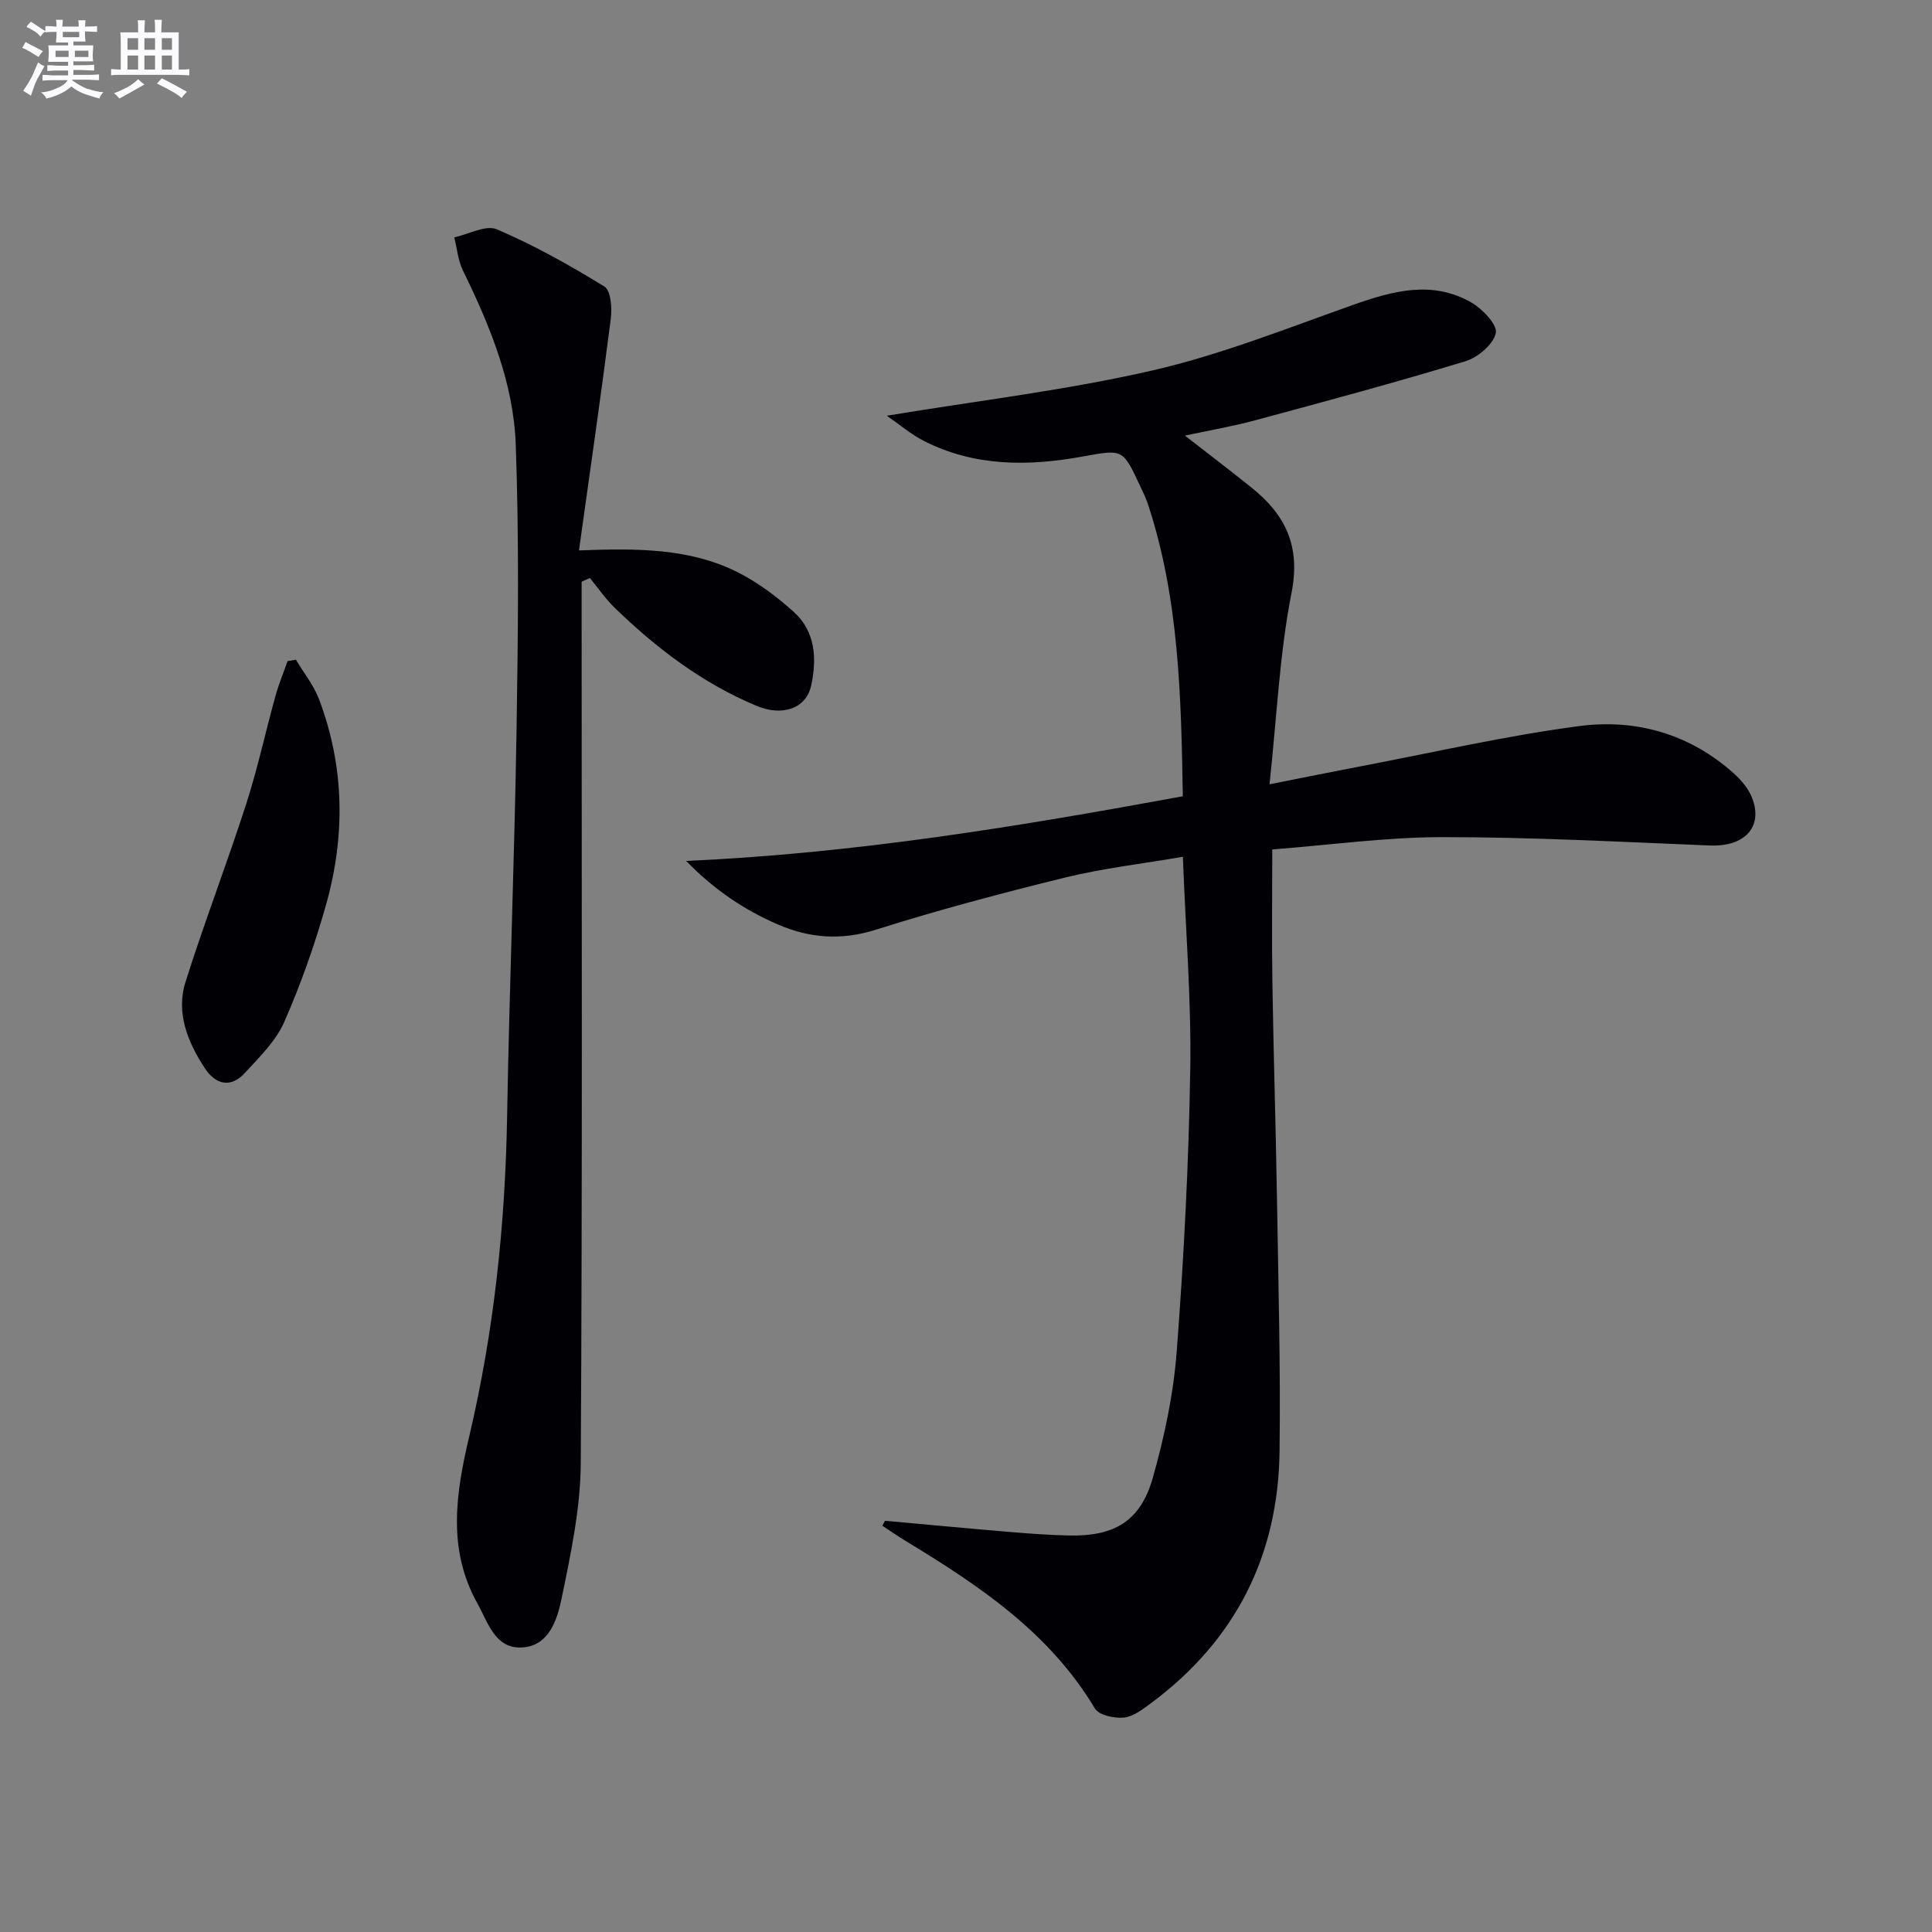
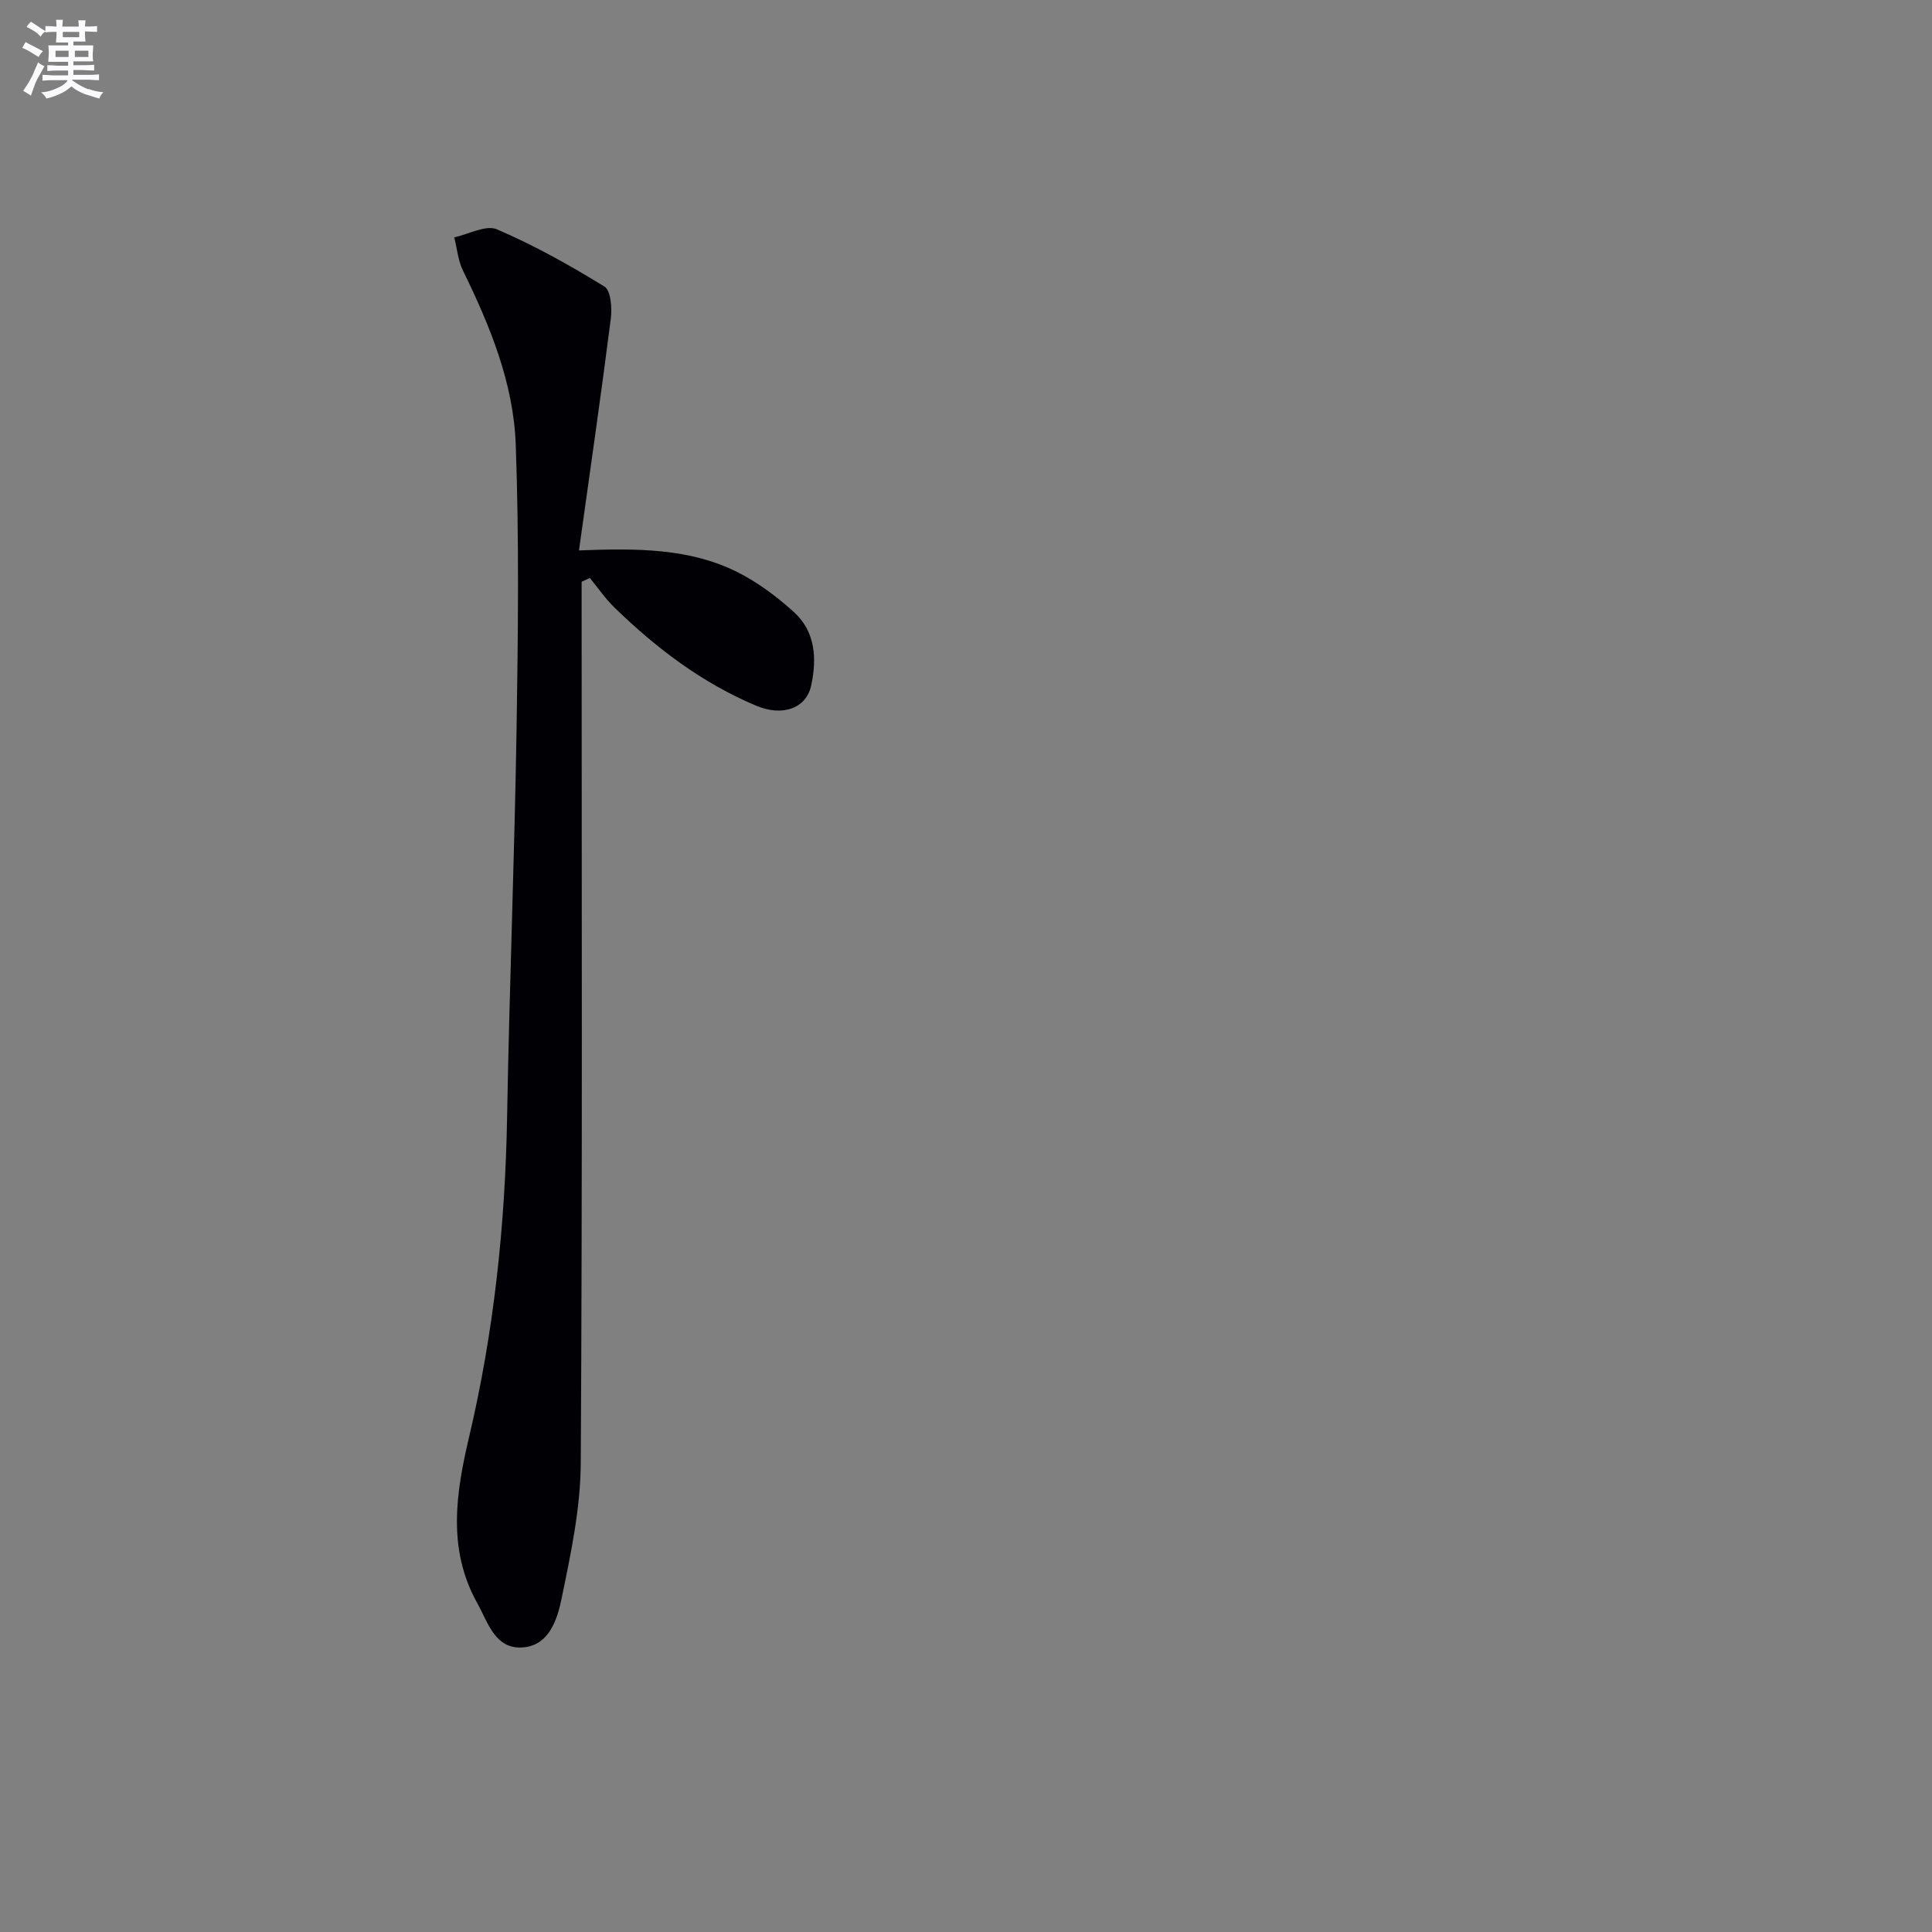
<svg xmlns="http://www.w3.org/2000/svg" enable-background="new 0 0 400 400" viewBox="0 0 400 400">
  <rect x="0" y="0" width="400" height="400" fill="#808080" stroke="none" />
  <g fill="#010105">
-     <path d="m183.23 314.86c8.74.79 17.48 1.62 26.23 2.35 3.98.33 7.96.61 11.95.7 9.32.19 14.71-2.98 17.25-11.9 2.44-8.57 4.31-17.48 4.98-26.35 1.47-19.39 2.48-38.84 2.79-58.27.23-14.25-.94-28.53-1.53-44-8.44 1.45-16.46 2.36-24.23 4.26-13.21 3.24-26.38 6.74-39.35 10.84-7.18 2.27-13.73 1.75-20.34-1.12-6.83-2.97-12.95-7.01-18.93-13.12 35.35-1.59 68.95-7.17 102.84-13.39-.35-20.82-.79-41.06-7.26-60.6-.42-1.26-1.03-2.45-1.59-3.66-3.59-7.7-3.57-7.59-11.77-6.1-11.3 2.06-22.49 2.16-33.04-3.24-2.66-1.36-4.99-3.37-7.63-5.19 18.96-3.14 37.24-5.28 55.07-9.39 14.12-3.25 27.76-8.7 41.48-13.56 8.23-2.91 16.36-5.13 24.46-.5 2.31 1.32 5.45 4.62 5.08 6.33-.5 2.34-3.7 5.05-6.28 5.84-14.43 4.39-29.01 8.31-43.58 12.24-4.64 1.25-9.4 2.06-14.51 3.16 4.82 3.75 9.37 7.2 13.82 10.78 6.98 5.61 10.17 12.07 8.26 21.76-2.49 12.62-3.04 25.63-4.56 39.65 6.99-1.38 13.06-2.62 19.14-3.78 15-2.85 29.93-6.3 45.04-8.28 11.72-1.53 22.83 1.63 31.94 9.8 1.57 1.41 3.09 3.21 3.82 5.14 2.29 6.06-1.65 10.09-8.82 9.79-18.44-.75-36.89-1.74-55.33-1.73-11.59 0-23.19 1.62-35.22 2.55 0 9.57-.12 18.67.03 27.76.23 14.97.71 29.94.95 44.91.28 17.31.75 34.63.53 51.94-.27 21.63-9.15 39.18-26.63 52.15-1.71 1.27-3.67 2.79-5.63 2.98-1.97.19-5.14-.5-5.97-1.88-9.42-15.77-24.05-25.51-39.21-34.71-1.63-.99-3.2-2.09-4.8-3.13.19-.33.37-.68.55-1.03z" />
    <path d="m119.87 113.96c12.18-.48 22.91-.43 32.72 4.45 4.24 2.11 8.18 5.07 11.72 8.25 4.54 4.08 4.84 9.73 3.63 15.29-1.03 4.74-5.94 6.44-11.33 4.18-11.23-4.7-20.74-11.94-29.39-20.34-1.89-1.84-3.41-4.07-5.09-6.12-.57.26-1.14.52-1.71.77v5.56c0 59 .17 117.99-.18 176.99-.06 9.34-2.07 18.76-3.97 27.98-.89 4.33-2.6 9.8-8.16 10.12-5.65.32-7.07-5.19-9.3-9.18-6.25-11.22-4.41-22.84-1.67-34.48 5.13-21.77 7.46-43.83 7.85-66.18.47-26.79 1.53-53.56 1.96-80.35.31-19.61.54-39.25-.17-58.85-.46-12.74-5.33-24.59-10.93-36.03-1.02-2.09-1.22-4.57-1.8-6.88 2.98-.64 6.54-2.64 8.83-1.66 7.71 3.31 15.11 7.44 22.26 11.85 1.34.82 1.6 4.46 1.32 6.66-2.01 15.76-4.29 31.49-6.59 47.97z" />
-     <path d="m61.27 136.59c1.62 2.73 3.69 5.28 4.79 8.2 5.29 13.98 5.46 28.3 1.44 42.54-2.33 8.26-5.21 16.44-8.67 24.3-1.74 3.94-5.13 7.24-8.13 10.51-2.93 3.19-6.06 2.43-8.29-.97-3.56-5.43-6.03-11.47-3.99-17.91 3.89-12.32 8.55-24.4 12.52-36.7 2.38-7.37 4.02-14.99 6.09-22.47.68-2.45 1.67-4.81 2.51-7.22.57-.09 1.15-.19 1.73-.28z" />
  </g>
  <path d="m6.8 9.5c.6.3 1.3.7 2.1 1.1-.4.4-.7.8-.9 1.2-.7-.4-1.3-.8-1.8-1.1s-1.1-.6-1.6-.8c.2-.4.5-.8.7-1.2.4.2.8.5 1.5.8zm.9 6.9c-.3.6-.5 1.1-.7 1.7s-.4 1.1-.6 1.7c-.6-.4-1.1-.7-1.6-1 .7-1 1.2-1.8 1.5-2.4.3-.5.6-1.1.8-1.7.3-.6.5-1.2.8-1.8.3.3.8.6 1.3.8-.7 1.3-1.2 2.2-1.5 2.7zm.1-11c.4.3 1 .7 1.7 1.1-.5.2-.8.6-1.1 1.1-.5-.6-1-1-1.4-1.2s-.9-.6-1.5-.8c.2-.4.5-.7.9-1.1.5.3.9.6 1.4.9zm10.5 13c1 .4 2 .6 3.1.7-.4.4-.7.8-.8 1.3-.9-.2-1.9-.6-3-.9-1-.4-2-.9-2.8-1.6-.5.4-1.1.9-1.9 1.3s-1.9.9-3.3 1.2c-.1-.3-.5-.8-1.1-1.3 1 0 2.1-.3 3.2-.8 1.2-.5 1.9-1 2.3-1.7h-3.2c-.4 0-1 0-2 .1v-1.2c1 0 1.7.1 2 .1h3.3v-1h-2.3c-.2 0-.9 0-2 .1v-1.2c1.2 0 1.9.1 2 .1h2.3v-.8h-4.1c0-.7.1-1.2.1-1.6 0-.5 0-1.1-.1-1.8h4.1v-.6h-2.5c0-.6.1-1.1.1-1.6v-.6h-.5c-.4 0-1 0-1.8.1v-1.3c1.2 0 1.9.1 2.1.1h.2c0-.3 0-.8-.1-1.4h1.4c0 .6-.1 1-.1 1.4h3.4c0-.4 0-.8-.1-1.3h1.5c0 .4-.1.9-.1 1.3.7 0 1.5 0 2.5-.1v1.2c-1 0-1.8-.1-2.5-.1v.6c0 .3 0 .8.1 1.5h-2.5v.8h4.1c0 .7-.1 1.3-.1 1.8s0 1 .1 1.5h-4.1v.8h1.4c.8 0 1.8 0 2.9-.1v1.2c-1 0-1.9-.1-2.8-.1h-1.5v1h3.2c.3 0 1 0 2.1-.1v1.2c-1.1 0-1.8-.1-2.1-.1h-3.4l-.1.1c1.4 1 2.4 1.5 3.4 1.9zm-4.1-6.6v-1.3h-2.7v1.3zm2.2-4.1v-1.1h-3.4v1.1zm1.9 4.1v-1.3h-2.8v1.3z" fill="#fbfafc" />
-   <path d="m37 6.7v2.3 5.4c1 0 1.8 0 2.2-.1v1.3c-.6 0-1.5-.1-2.5-.1h-11.9c-.7 0-1.3 0-1.8.1v-1.3c.5 0 1.1.1 2 .1v-5.2c0-1 0-1.8-.1-2.5h3.7c0-1.3 0-2.1-.1-2.5h1.5c0 .4-.1 1.3-.1 2.5h2.2c0-1.2 0-2.1-.1-2.6h1.5c0 .4-.1 1.3-.1 2.6zm-12.3 13.7c-.3-.4-.7-.8-1.1-1.1 1.1-.4 2.1-.9 2.9-1.3.8-.5 1.5-1 2.1-1.6.4.4.9.8 1.3 1.1-2.5 1.4-4.2 2.4-5.2 2.9zm3.9-10.1v-2.4h-2.2v2.4zm0 4.1v-2.9h-2.2v2.9zm3.5-4.1v-2.4h-2.2v2.4zm0 4.1v-2.9h-2.2v2.9zm.4 2.9 1-1.1c.6.3 1.4.7 2.5 1.3s2 1.1 2.7 1.5c-.4.4-.8.8-1.1 1.3-.8-.8-2.5-1.7-5.1-3zm3.1-7v-2.4h-2.1v2.4zm0 4.1v-2.9h-2.1v2.9z" fill="#fbfafc" />
</svg>